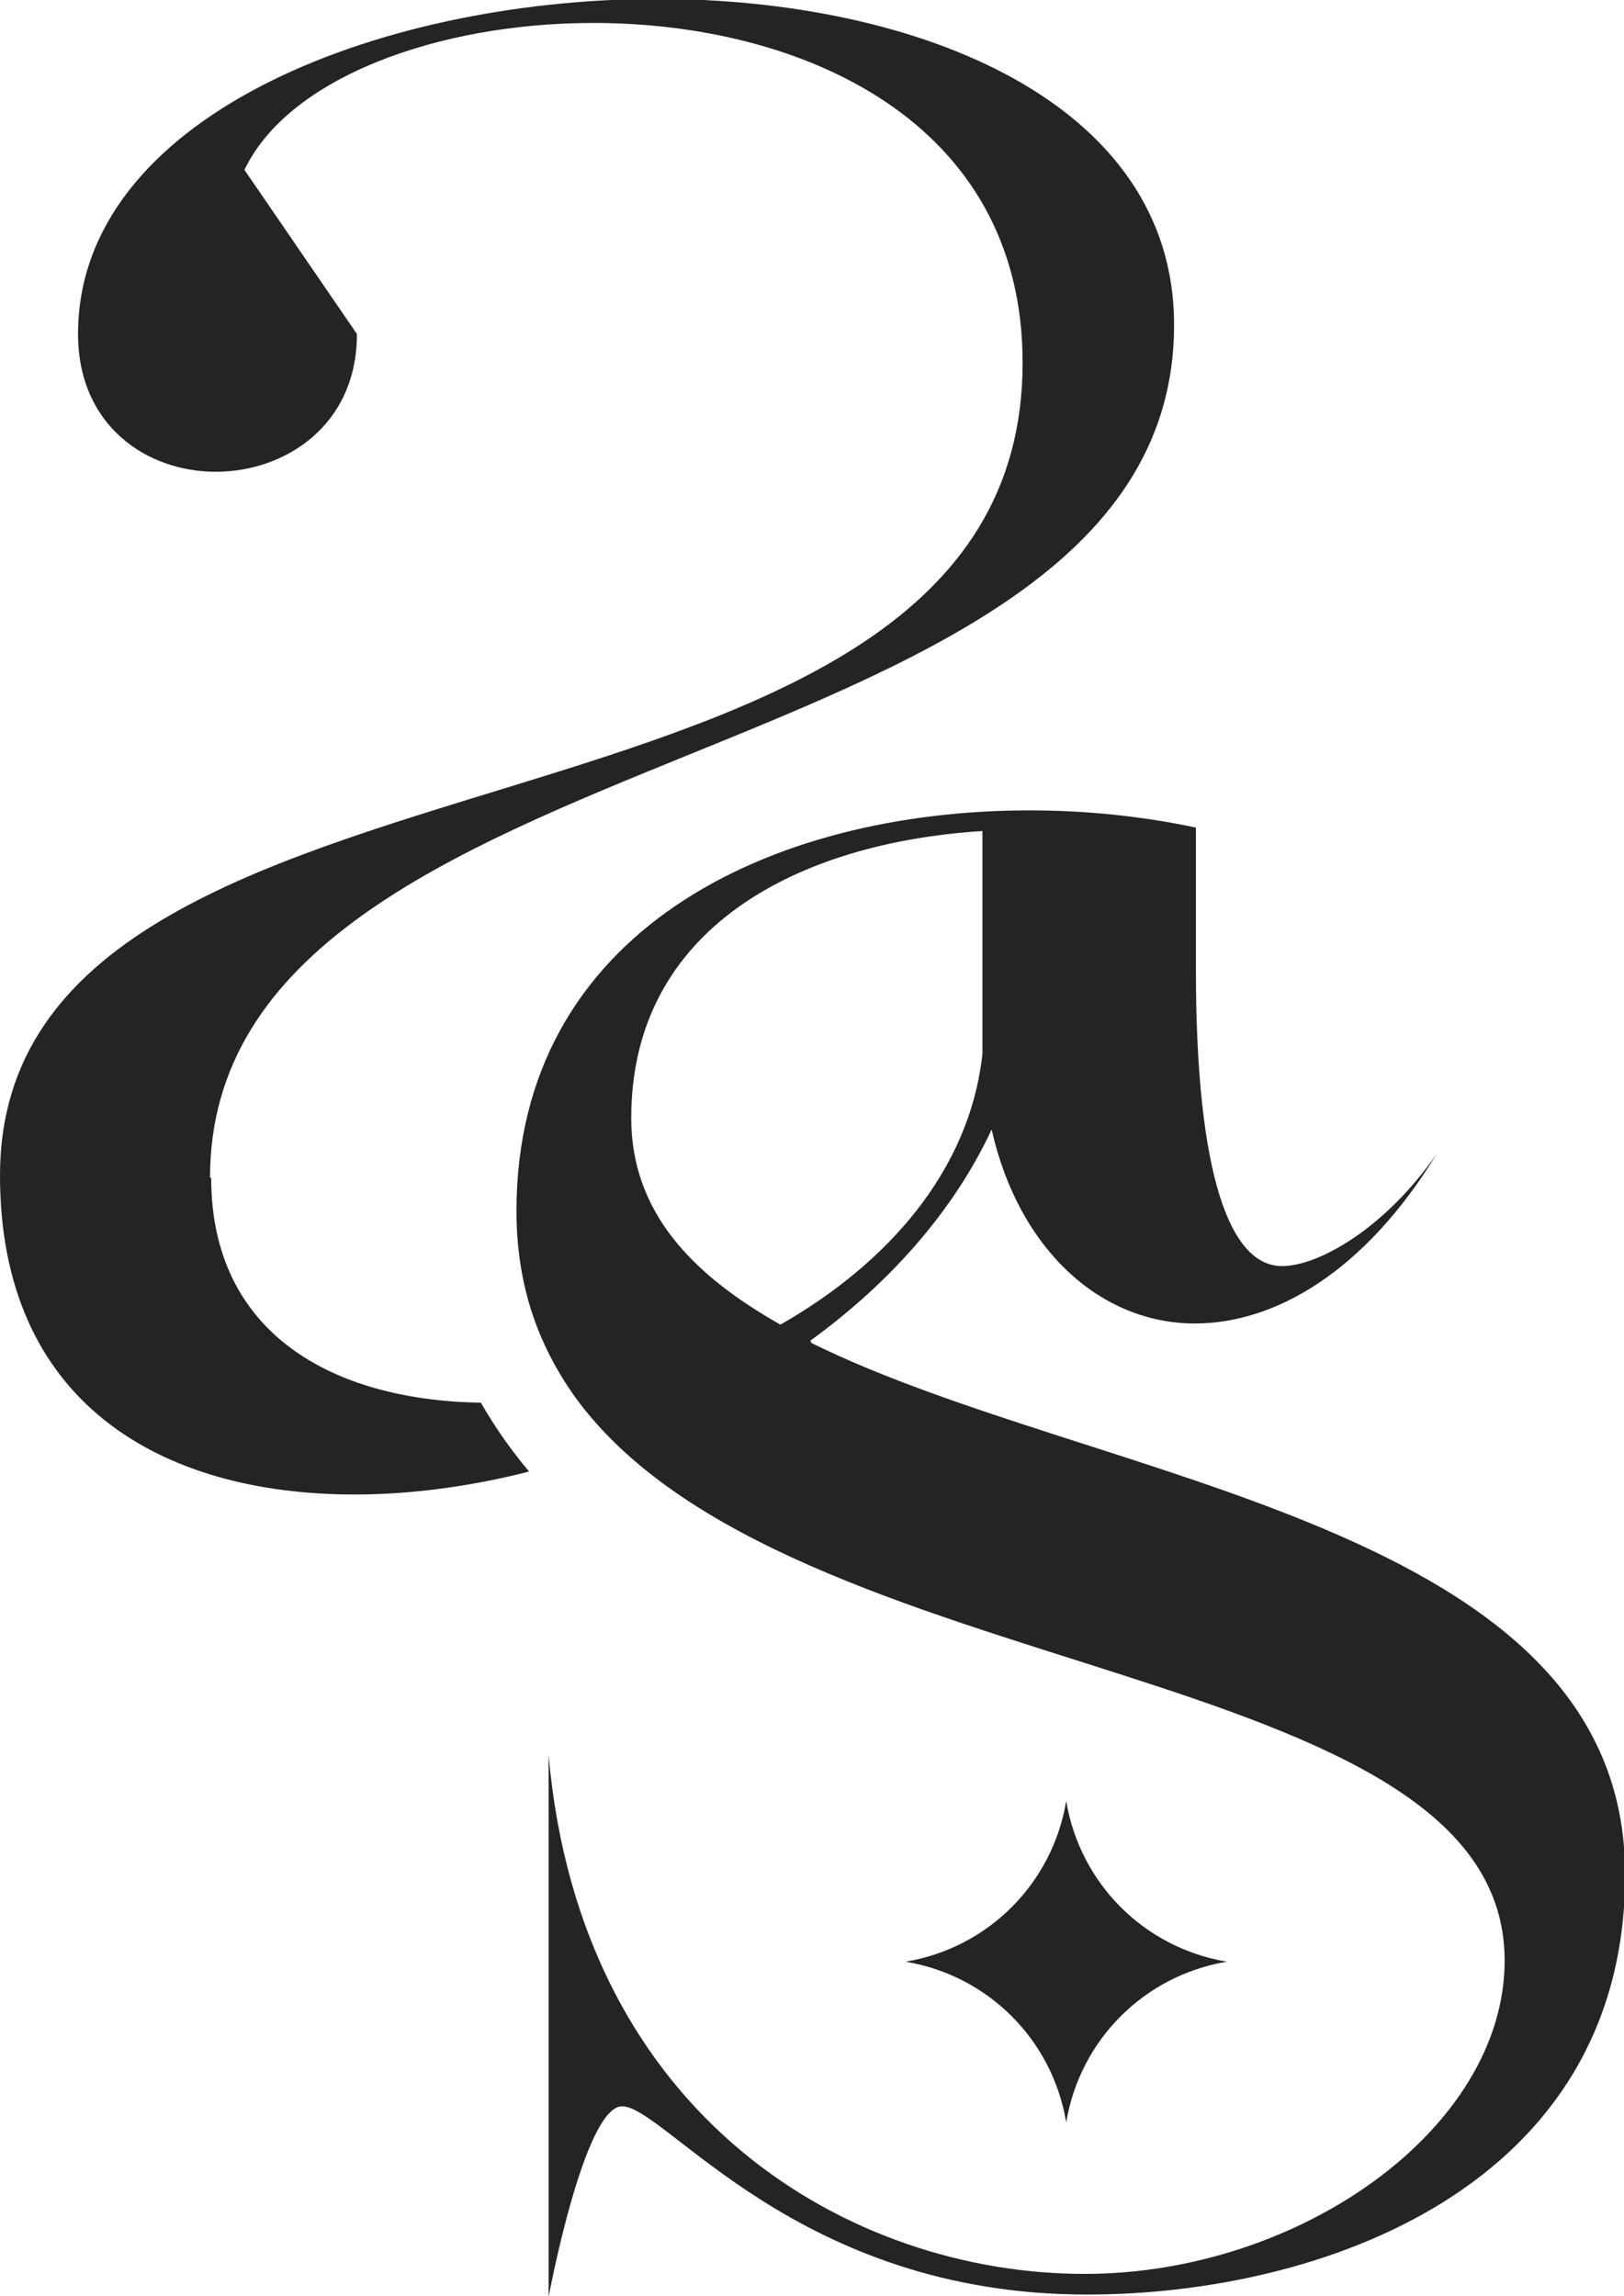
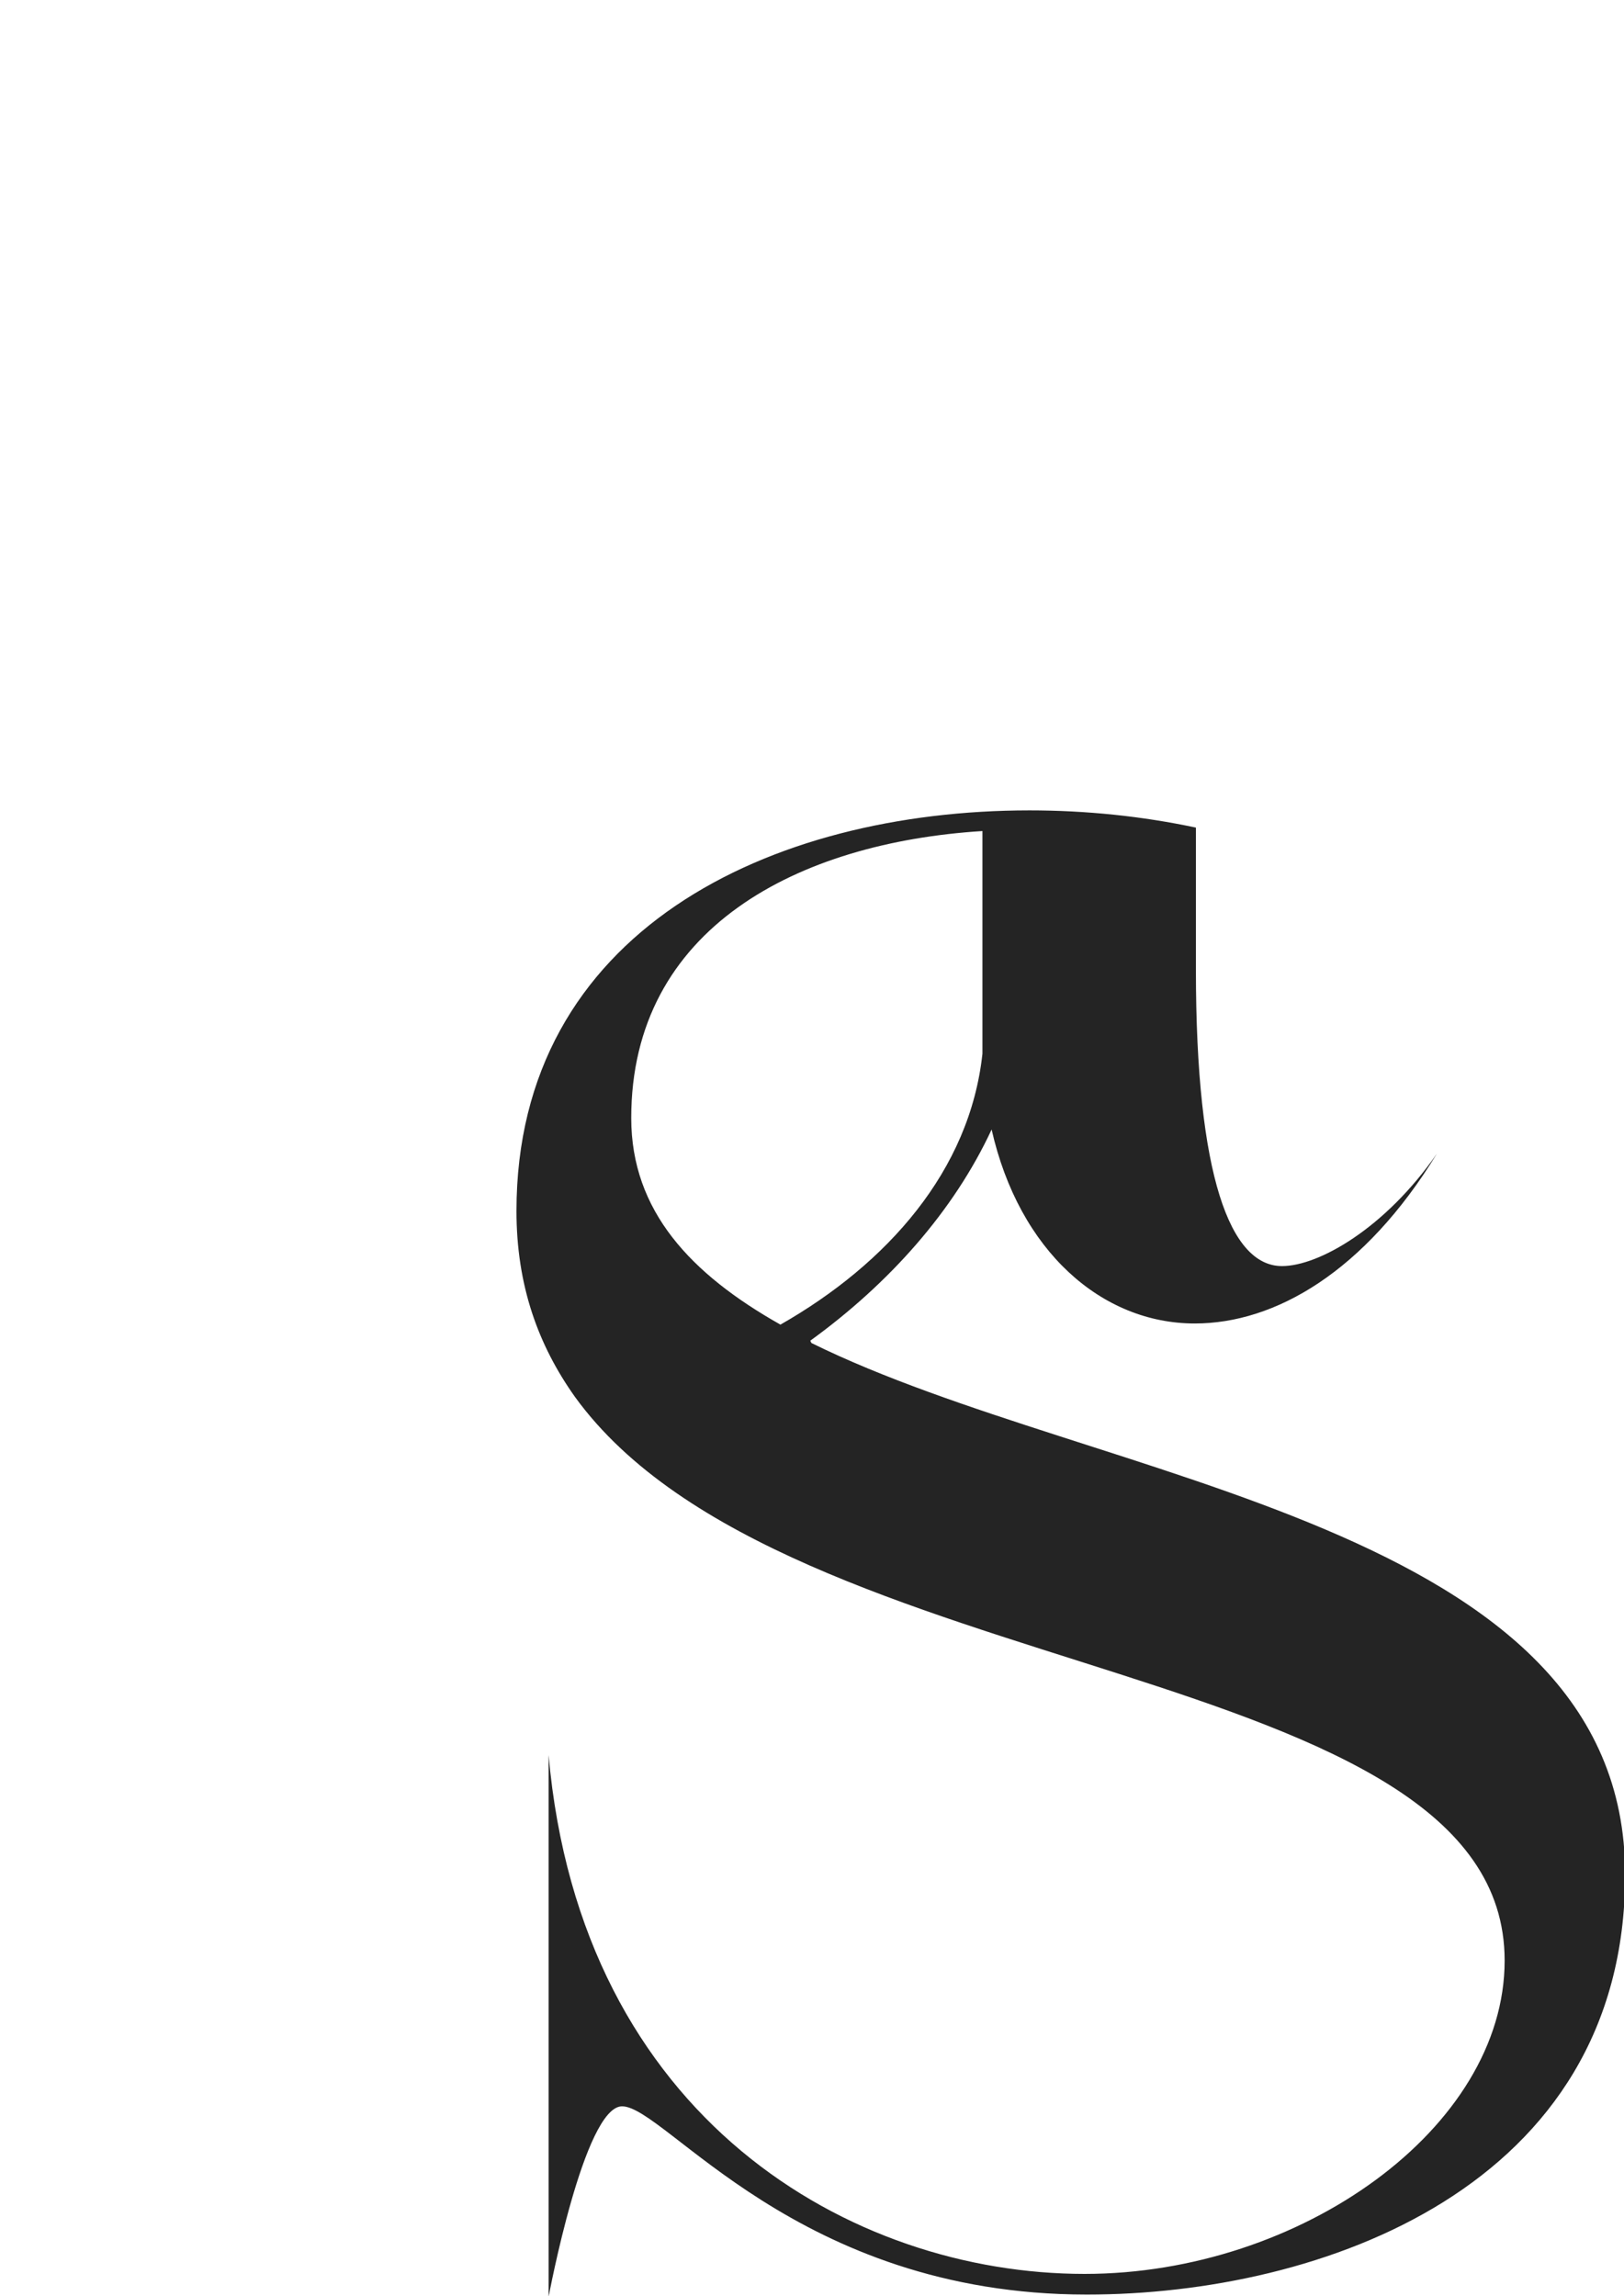
<svg xmlns="http://www.w3.org/2000/svg" id="Layer_2" data-name="Layer 2" viewBox="0 0 14.15 20">
  <defs>
    <style>
      .cls-1 {
        fill: #242424;
      }
    </style>
  </defs>
  <g id="Layer_1-2" data-name="Layer 1">
    <g>
-       <path class="cls-1" d="M1.83,10.26c0-3.99,8.4-3.39,8.4-7.43,0-1.93-2.21-2.84-4.52-2.84C3.26,0,.68,1.03.68,2.91c0,.8.6,1.2,1.2,1.2s1.23-.4,1.23-1.2l-.98-1.43C2.51.68,3.81.2,5.17.2c1.81,0,3.74.85,3.74,2.96C8.91,7.7,0,6.1,0,10.24c0,1.98,1.4,2.78,3.09,2.78.49,0,1.01-.07,1.52-.2-.16-.19-.3-.39-.42-.6-1.29-.02-2.35-.6-2.35-1.96Z" />
      <path class="cls-1" d="M7.06,11.68c.69-.5,1.25-1.13,1.58-1.84.24,1.06.96,1.69,1.77,1.69.7,0,1.48-.45,2.11-1.48-.45.65-1.03.98-1.35.98-.45,0-.75-.78-.75-2.58v-1.24c-.47-.1-.96-.15-1.45-.15-2.26,0-4.47,1.05-4.47,3.49,0,.65.19,1.17.51,1.62h0c1.85,2.55,8.1,2.25,8.1,4.91,0,1.46-1.78,2.73-3.66,2.73-2.03,0-4.39-1.35-4.67-4.52v4.72s.31-1.66.64-1.66c.38,0,1.52,1.64,4.05,1.64,2.03,0,4.69-.93,4.69-3.66,0-3.07-4.6-3.4-7.09-4.63ZM5.5,9.74c0-1.66,1.46-2.4,3.06-2.5v1.94c-.11,1.02-.83,1.83-1.76,2.36-.78-.44-1.3-.99-1.3-1.8Z" />
-       <path class="cls-1" d="M9.29,18.49c.12-.72.68-1.28,1.4-1.4h0c-.72-.12-1.28-.68-1.4-1.4-.12.72-.68,1.28-1.4,1.4h0s0,0,0,0c.72.12,1.28.68,1.4,1.4Z" />
    </g>
  </g>
</svg>